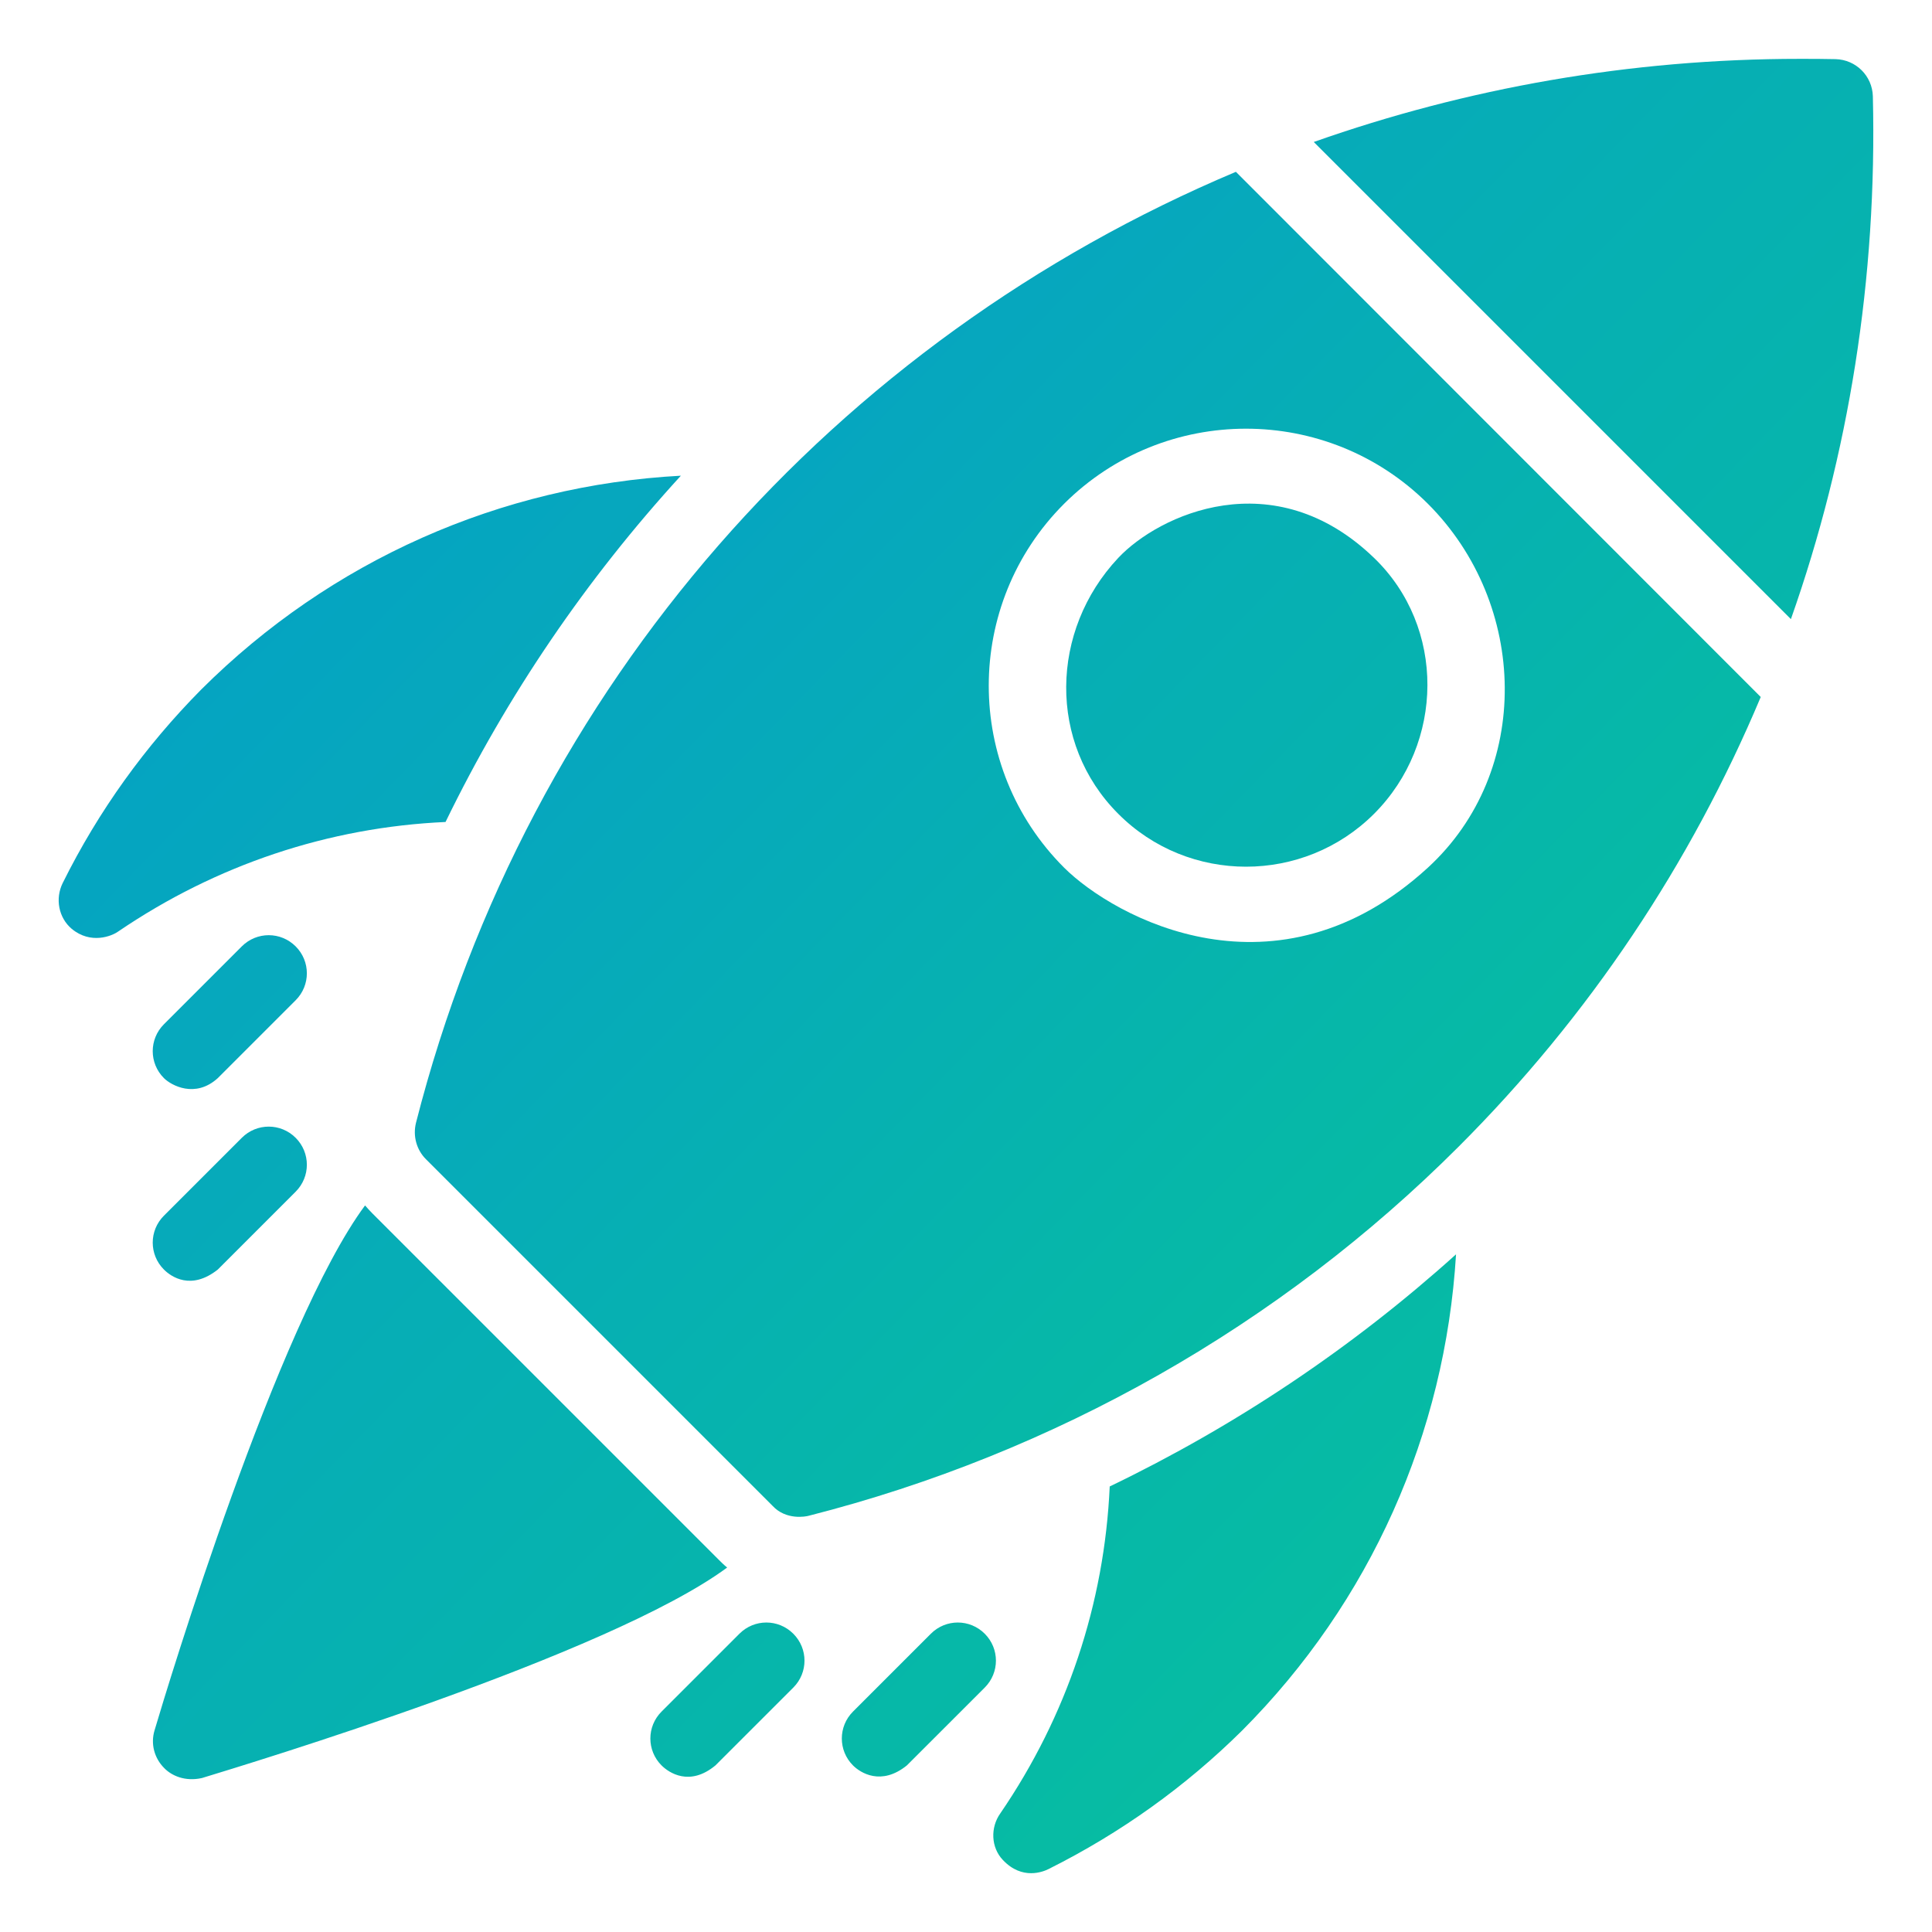
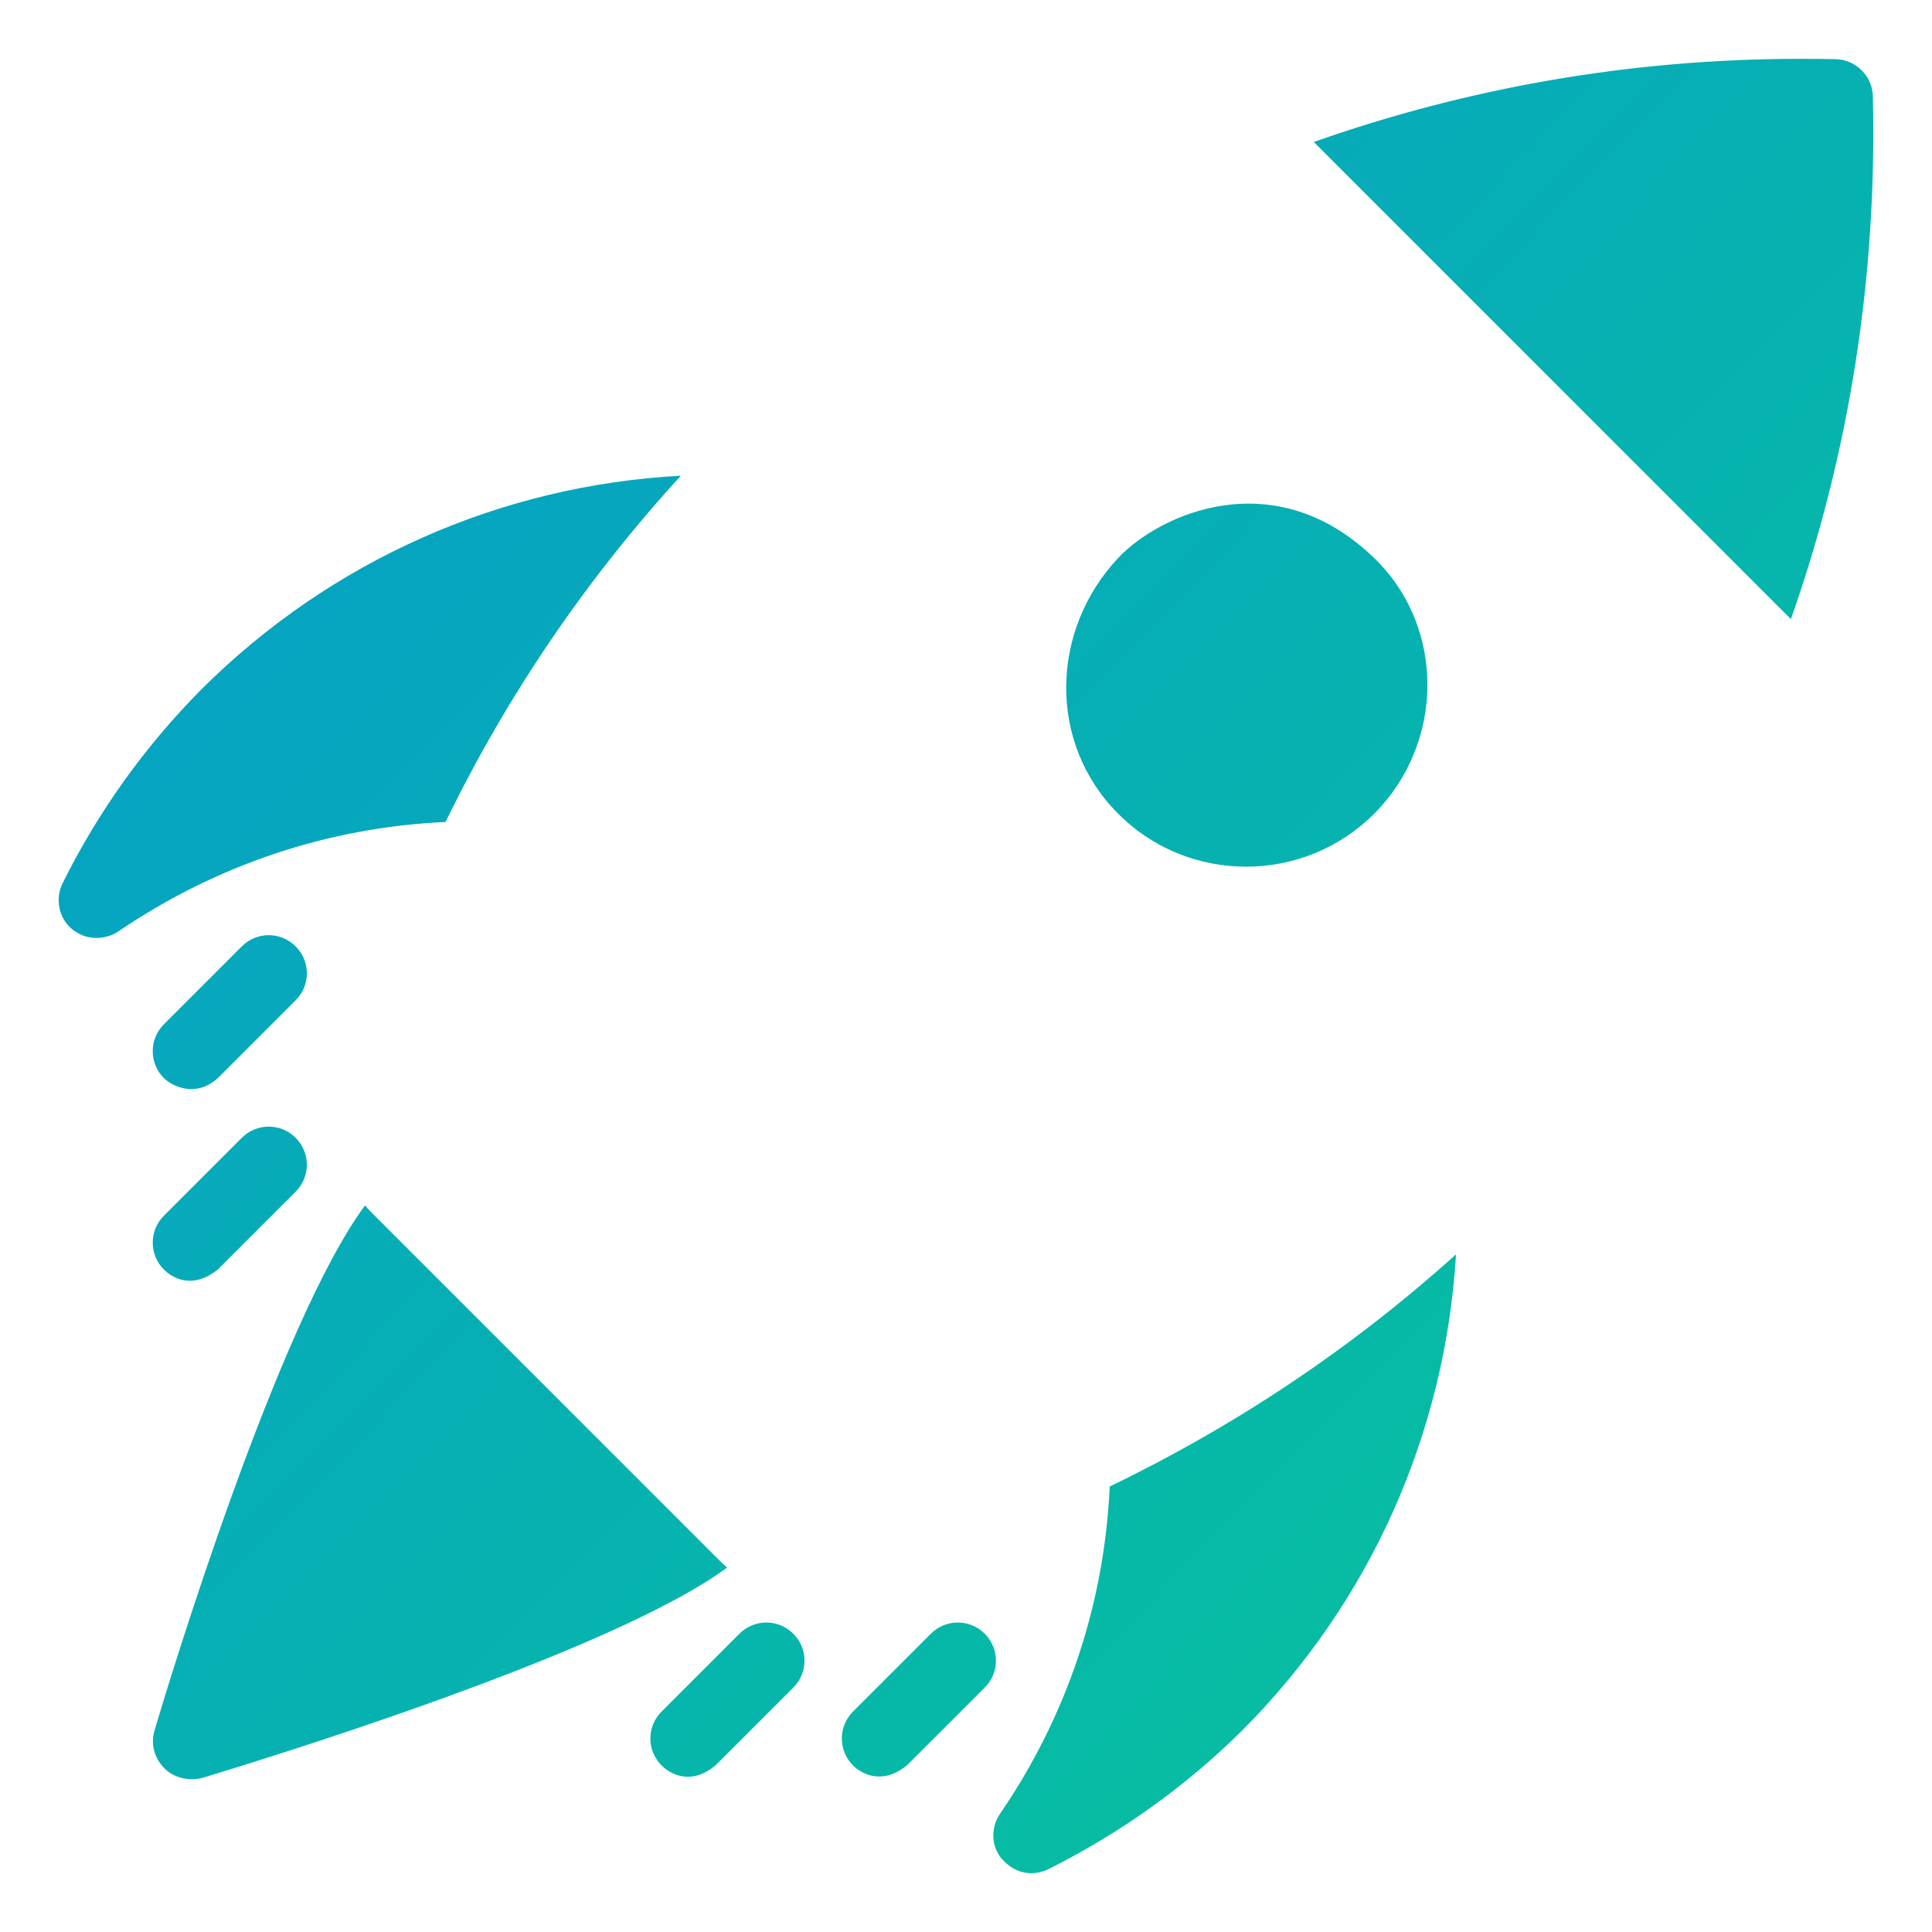
<svg xmlns="http://www.w3.org/2000/svg" width="59" height="59" viewBox="0 0 59 59" fill="none">
  <path d="M20.793 14.527C15.295 14.822 10.102 17.11 6.141 21.061C4.443 22.778 3.013 24.753 1.913 26.97C1.681 27.444 1.788 28.025 2.19 28.365C2.771 28.847 3.415 28.588 3.612 28.445C6.606 26.407 10.039 25.263 13.606 25.102C15.492 21.222 17.915 17.673 20.793 14.527ZM30.546 55.38C30.242 55.809 30.26 56.416 30.626 56.801C31.216 57.427 31.86 57.158 32.021 57.078C34.238 55.969 36.214 54.548 37.93 52.85C41.854 48.916 44.134 43.767 44.465 38.305C41.3 41.157 37.733 43.544 33.889 45.394C33.728 48.97 32.584 52.403 30.546 55.38ZM21.946 47.629L11.371 37.054C11.29 36.973 11.219 36.893 11.148 36.812C8.466 40.433 5.113 51.509 4.72 52.841C4.595 53.252 4.711 53.69 5.015 53.994C5.239 54.226 5.65 54.414 6.168 54.298C7.509 53.887 18.585 50.543 22.206 47.87C22.107 47.79 22.027 47.709 21.946 47.629ZM9.029 28.901C8.573 28.445 7.84 28.445 7.384 28.901L5.006 31.279C4.55 31.735 4.55 32.468 5.006 32.924C5.23 33.147 5.963 33.55 6.651 32.924L9.029 30.546C9.485 30.09 9.485 29.357 9.029 28.901ZM7.384 34.747L5.006 37.125C4.55 37.581 4.55 38.314 5.006 38.77C5.23 38.994 5.838 39.414 6.651 38.77L9.029 36.392C9.485 35.936 9.485 35.203 9.029 34.747C8.573 34.291 7.84 34.291 7.384 34.747ZM22.581 49.891L20.203 52.269C19.747 52.724 19.747 53.458 20.203 53.913C20.427 54.137 21.061 54.566 21.848 53.913L24.226 51.536C24.682 51.08 24.682 50.347 24.226 49.891C23.77 49.435 23.037 49.435 22.581 49.891ZM30.072 49.891C29.616 49.435 28.883 49.435 28.427 49.891L26.049 52.269C25.594 52.724 25.594 53.458 26.049 53.913C26.273 54.137 26.908 54.548 27.694 53.913L30.072 51.536C30.528 51.08 30.528 50.347 30.072 49.891ZM41.962 24.852C44.116 22.697 44.152 19.148 41.962 17.038C38.895 14.079 35.382 15.724 34.149 17.038C32.066 19.255 31.994 22.697 34.149 24.852C36.294 27.006 39.807 27.006 41.962 24.852ZM57.194 2.941C57.176 2.315 56.676 1.824 56.059 1.806C55.693 1.797 55.335 1.797 54.968 1.797C49.775 1.797 44.778 2.691 40.12 4.336L54.691 18.907C56.461 13.892 57.328 8.501 57.194 2.941Z" fill="url(#paint0_linear_13_6163)" />
-   <path d="M12.703 34.291C12.604 34.694 12.721 35.114 13.007 35.4L23.591 45.984C24.002 46.431 24.61 46.315 24.7 46.288C32.218 44.375 39.083 40.478 44.545 35.016C48.541 31.02 51.634 26.371 53.77 21.285L37.742 5.247C25.558 10.379 16.127 20.865 12.703 34.291ZM43.606 15.385C46.672 18.451 46.798 23.564 43.606 26.496C38.985 30.734 34.032 28.025 32.495 26.496C29.428 23.43 29.428 18.451 32.495 15.385C35.561 12.327 40.54 12.327 43.606 15.385Z" fill="url(#paint1_linear_13_6163)" />
  <defs>
    <linearGradient id="paint0_linear_13_6163" x1="1.792" y1="3.302" x2="57.2" y2="57.213" gradientUnits="userSpaceOnUse">
      <stop stop-color="#059CCC" />
      <stop offset="1" stop-color="#07C597" />
    </linearGradient>
    <linearGradient id="paint1_linear_13_6163" x1="12.668" y1="6.364" x2="53.743" y2="46.349" gradientUnits="userSpaceOnUse">
      <stop stop-color="#059CCC" />
      <stop offset="1" stop-color="#07C597" />
    </linearGradient>
  </defs>
</svg>